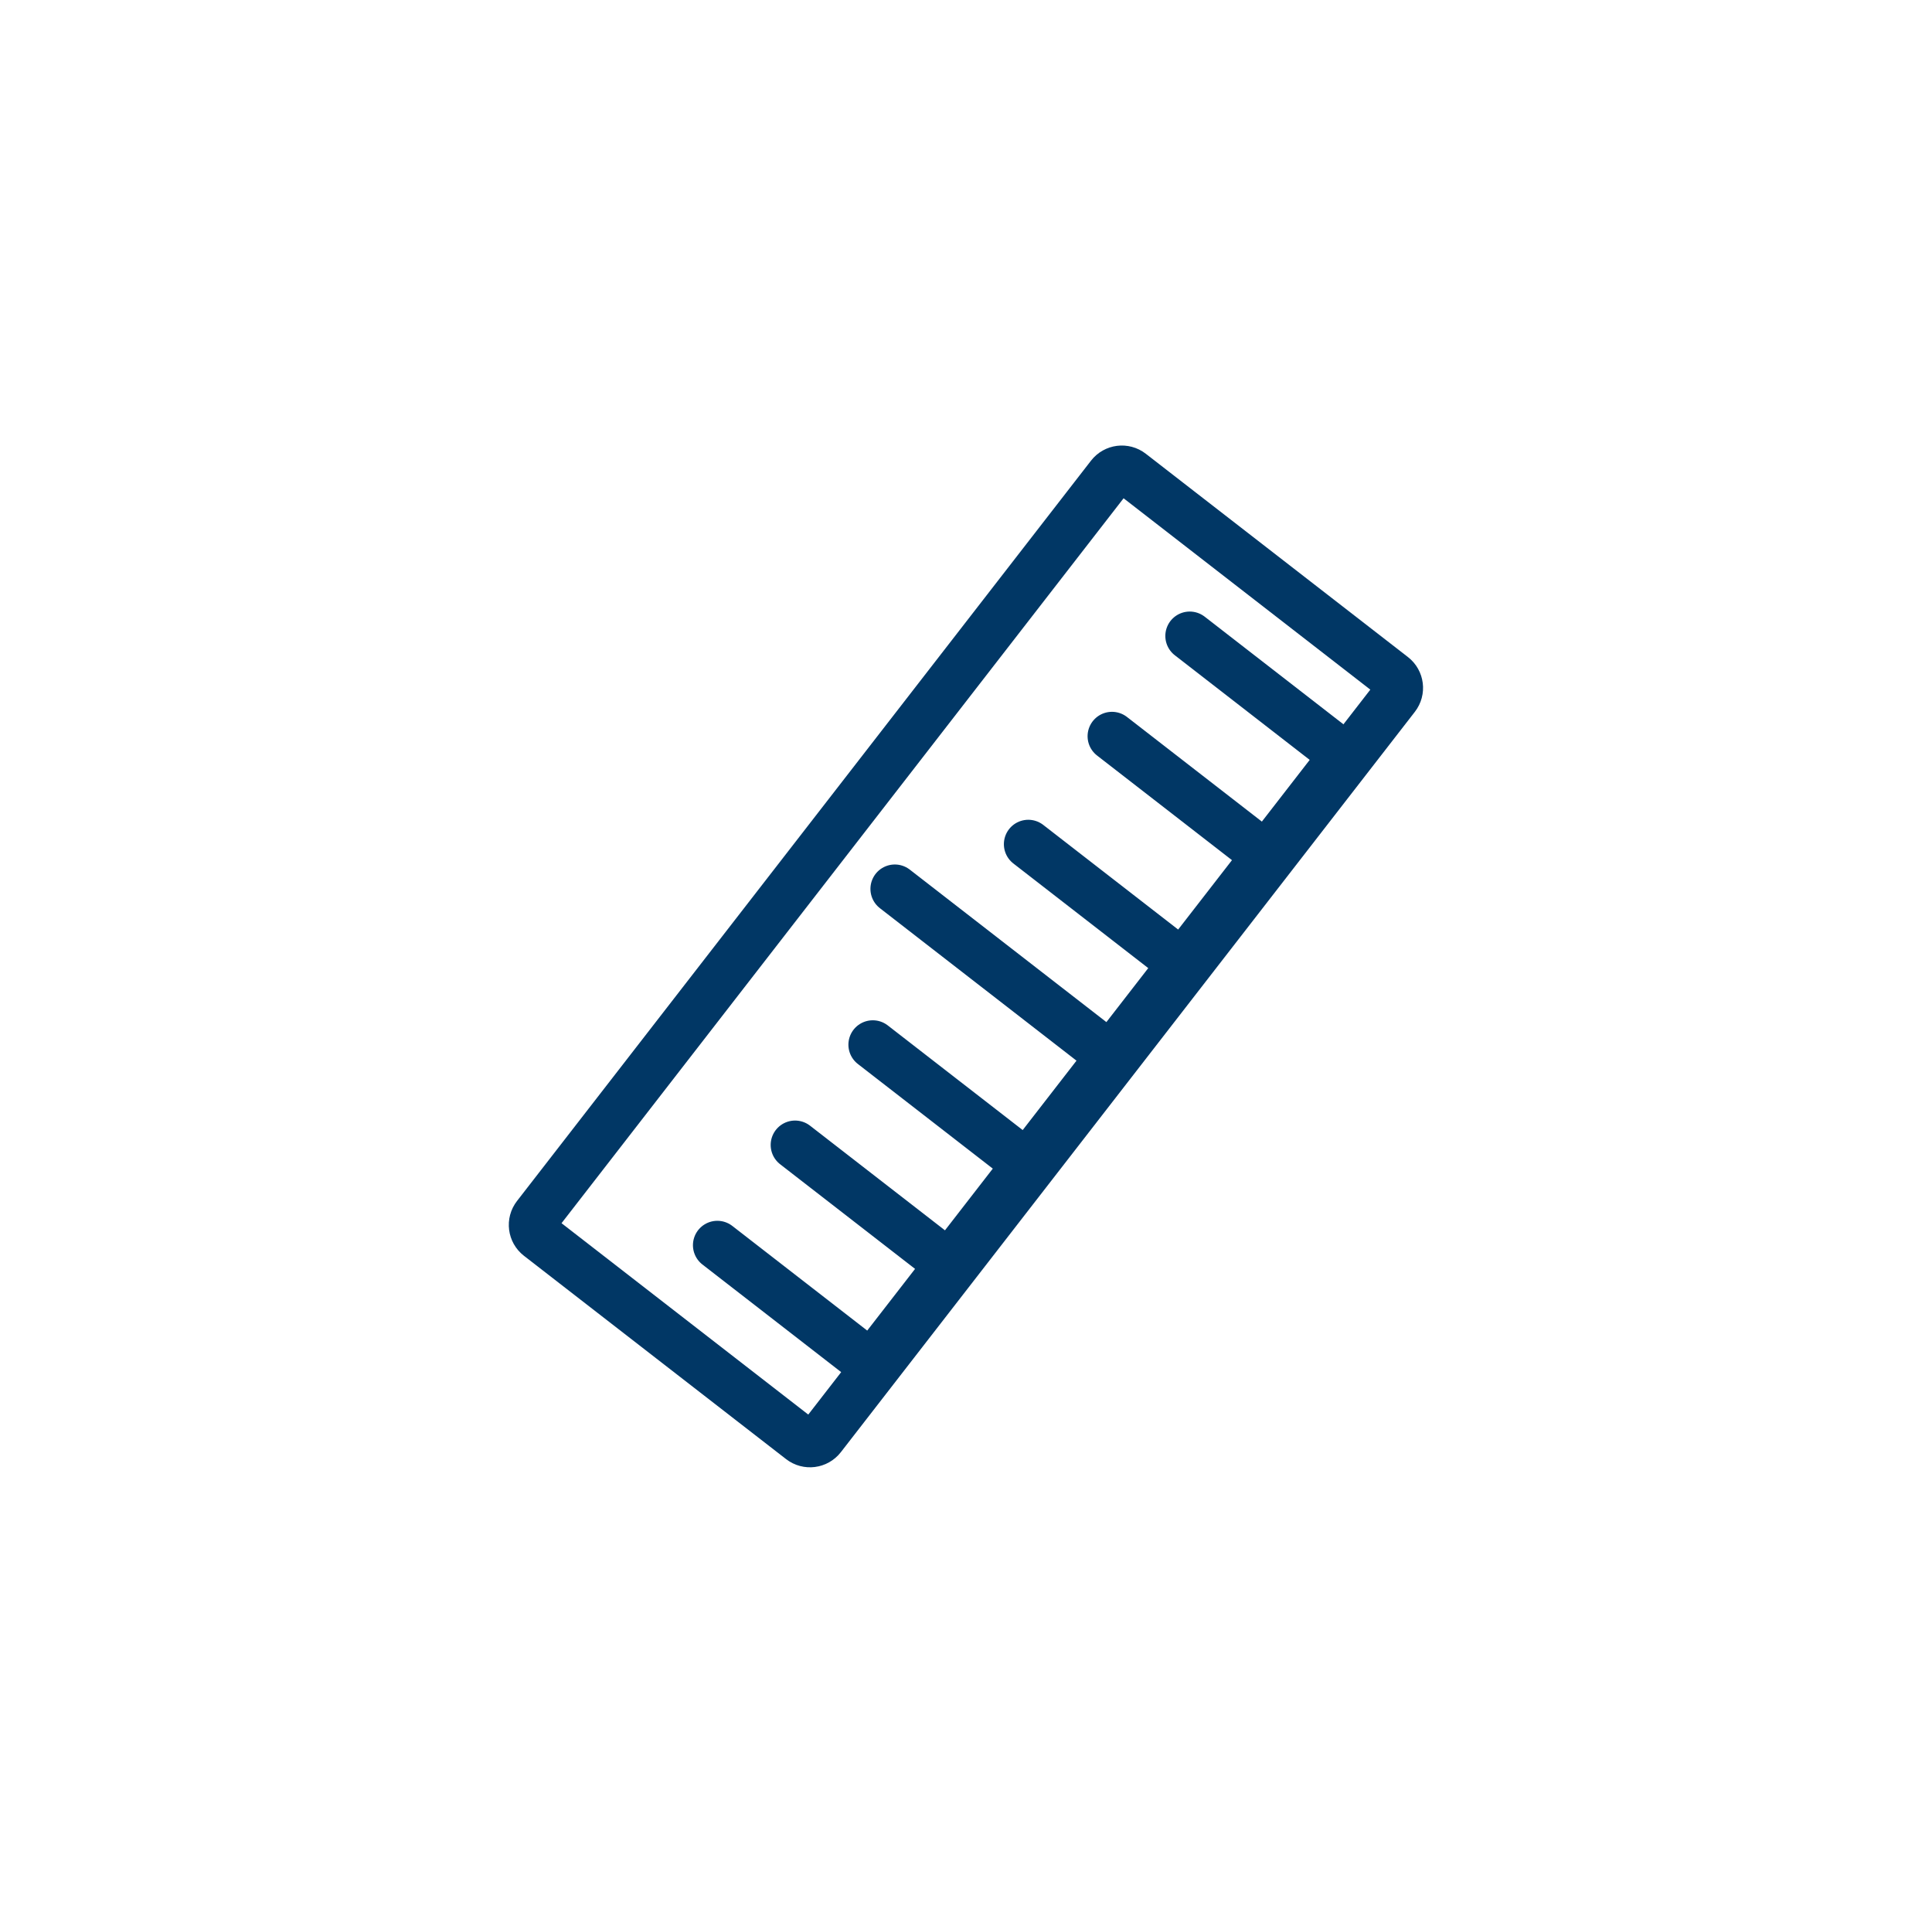
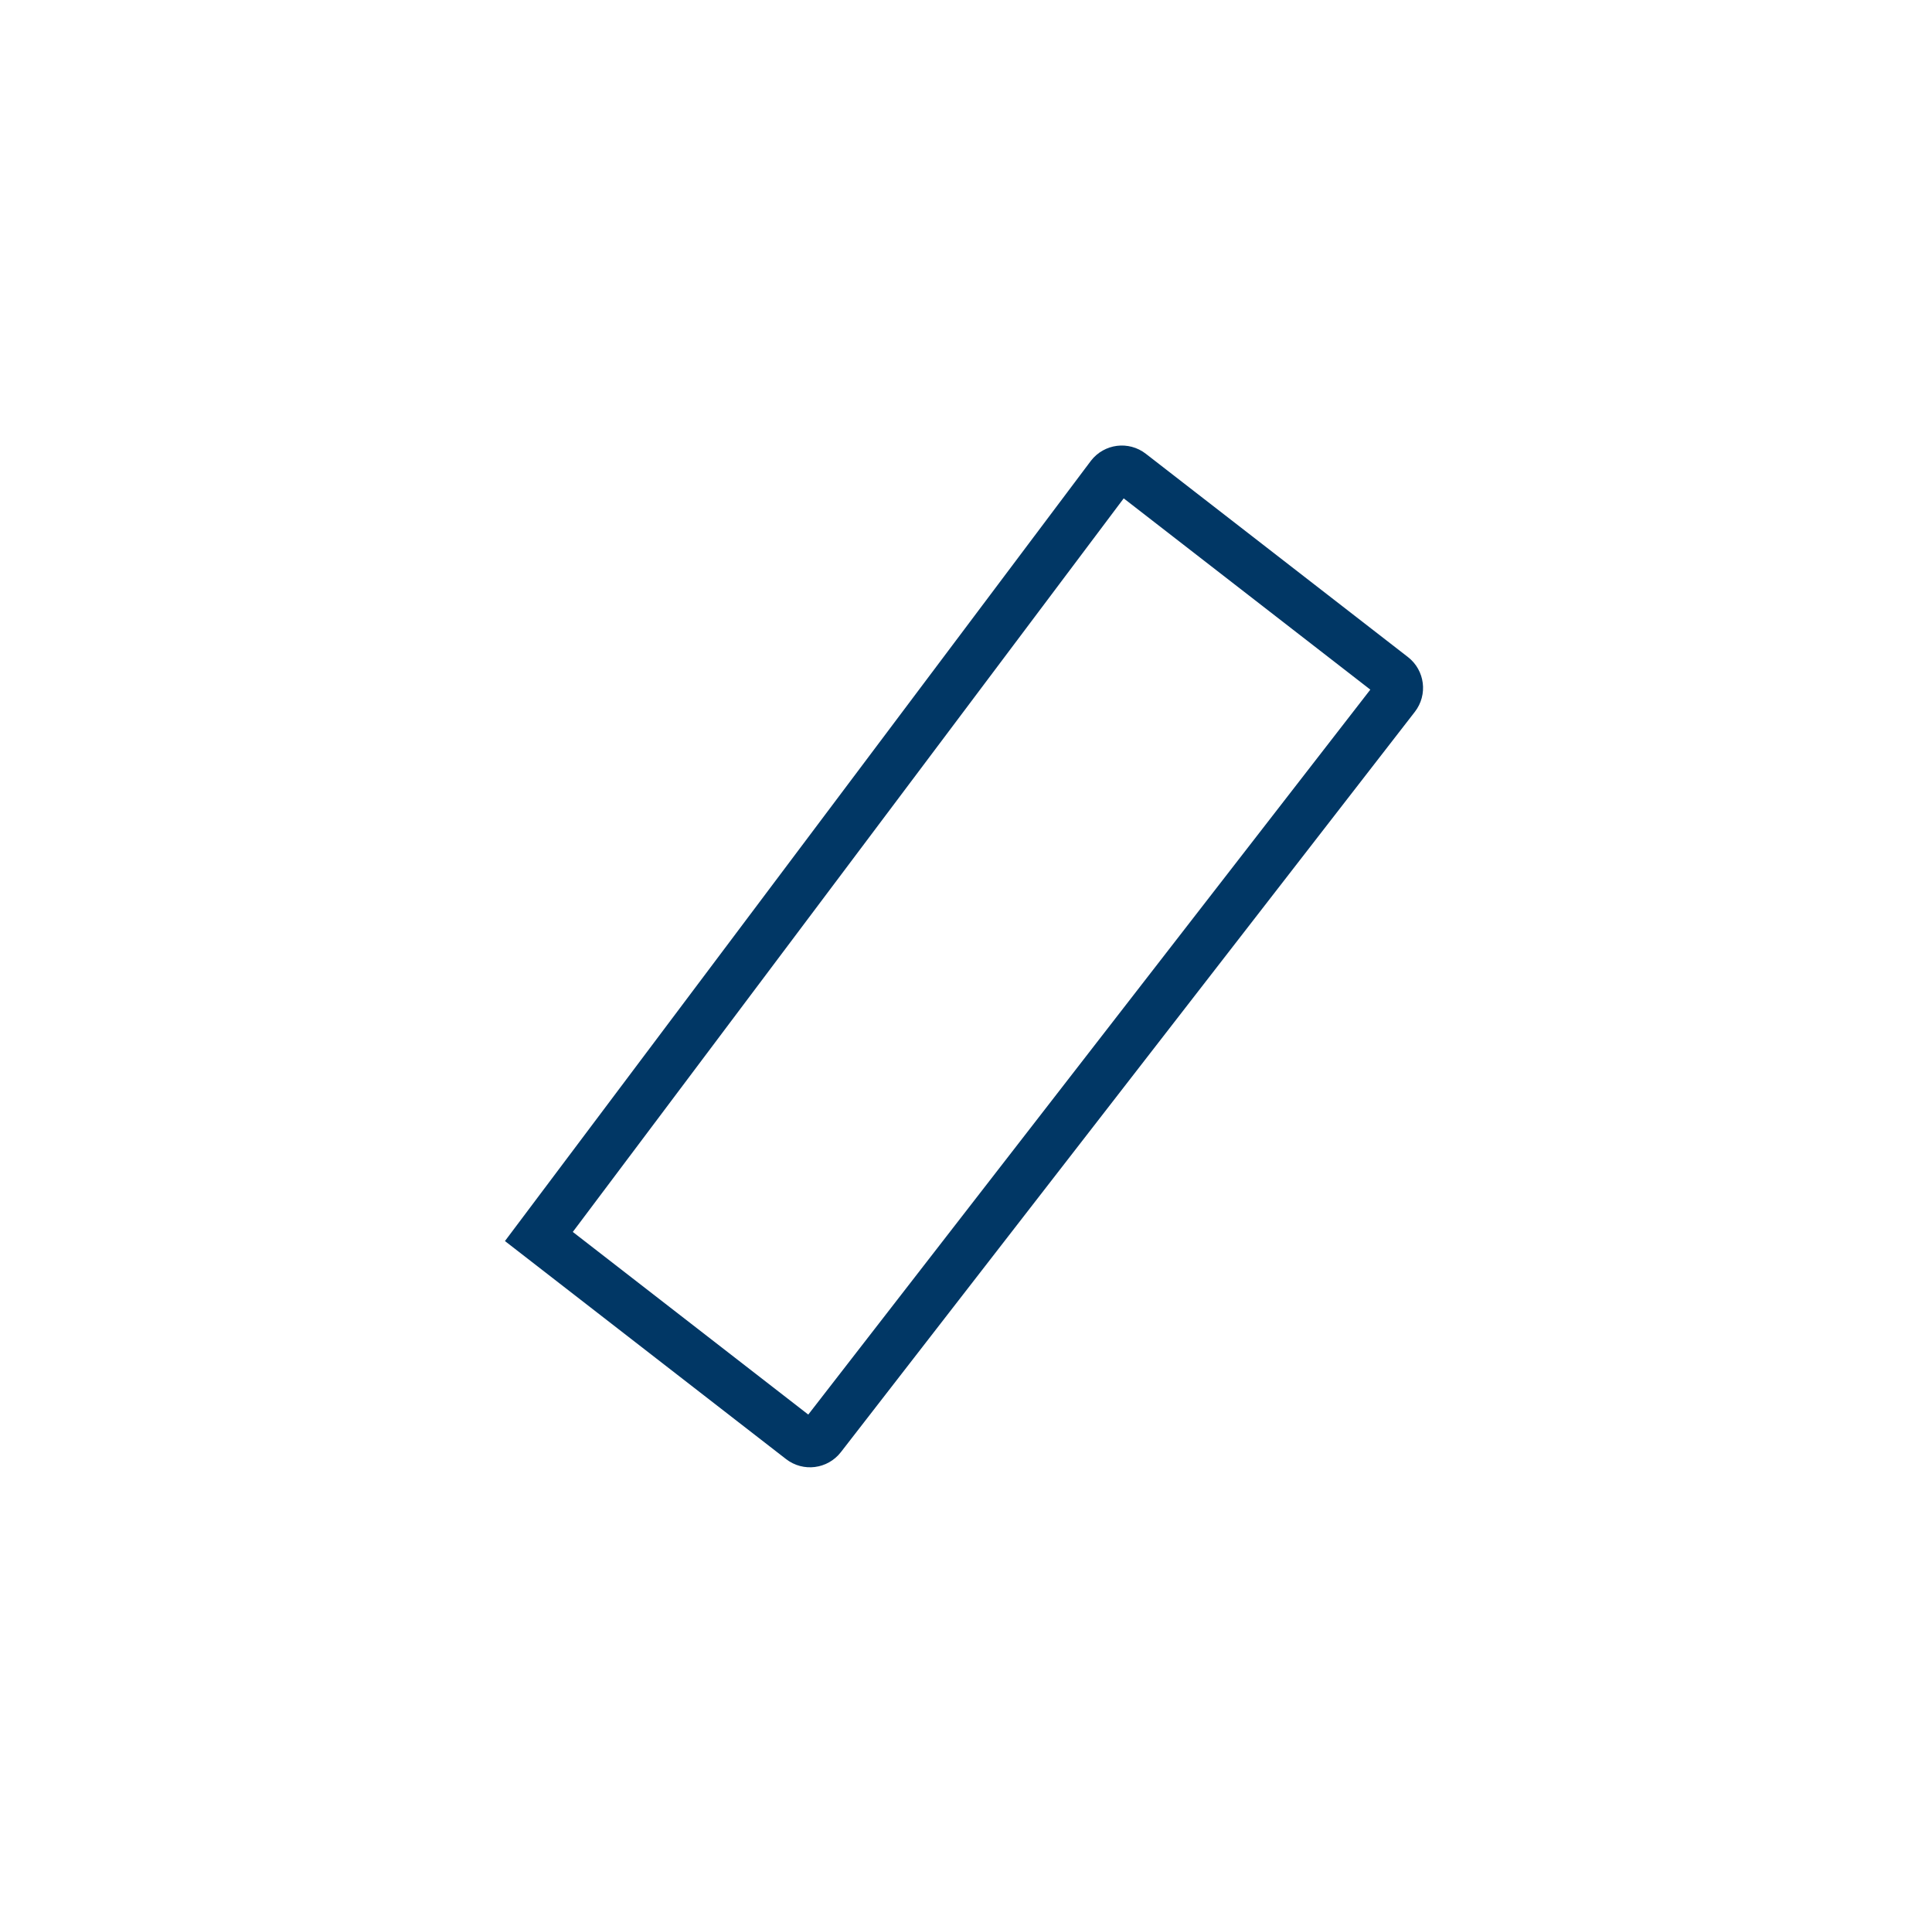
<svg xmlns="http://www.w3.org/2000/svg" width="99" height="98" viewBox="0 0 99 98" fill="none">
-   <path d="M57.946 24.234L71.38 34.651C71.708 34.905 71.767 35.376 71.513 35.703L42.099 73.635C41.845 73.962 41.374 74.022 41.047 73.768L27.613 63.35C27.285 63.096 27.226 62.625 27.48 62.298L56.894 24.367C57.148 24.039 57.619 23.98 57.946 24.234Z" stroke="#013765" stroke-width="2.5" />
-   <path d="M45.853 45.541L56.916 54.12M56.916 54.12L60.593 49.378M56.916 54.12L52.627 59.651M60.593 49.378L52.691 43.25M60.593 49.378L64.883 43.847M64.883 43.847L56.98 37.719M64.883 43.847L68.866 38.71L60.964 32.582M52.627 59.651L44.724 53.523M52.627 59.651L48.644 64.788M48.644 64.788L40.741 58.66M48.644 64.788L44.66 69.924L36.758 63.796" stroke="#013765" stroke-width="2.5" stroke-linecap="round" stroke-linejoin="round" />
+   <path d="M57.946 24.234L71.38 34.651C71.708 34.905 71.767 35.376 71.513 35.703L42.099 73.635C41.845 73.962 41.374 74.022 41.047 73.768L27.613 63.35L56.894 24.367C57.148 24.039 57.619 23.98 57.946 24.234Z" stroke="#013765" stroke-width="2.5" />
</svg>